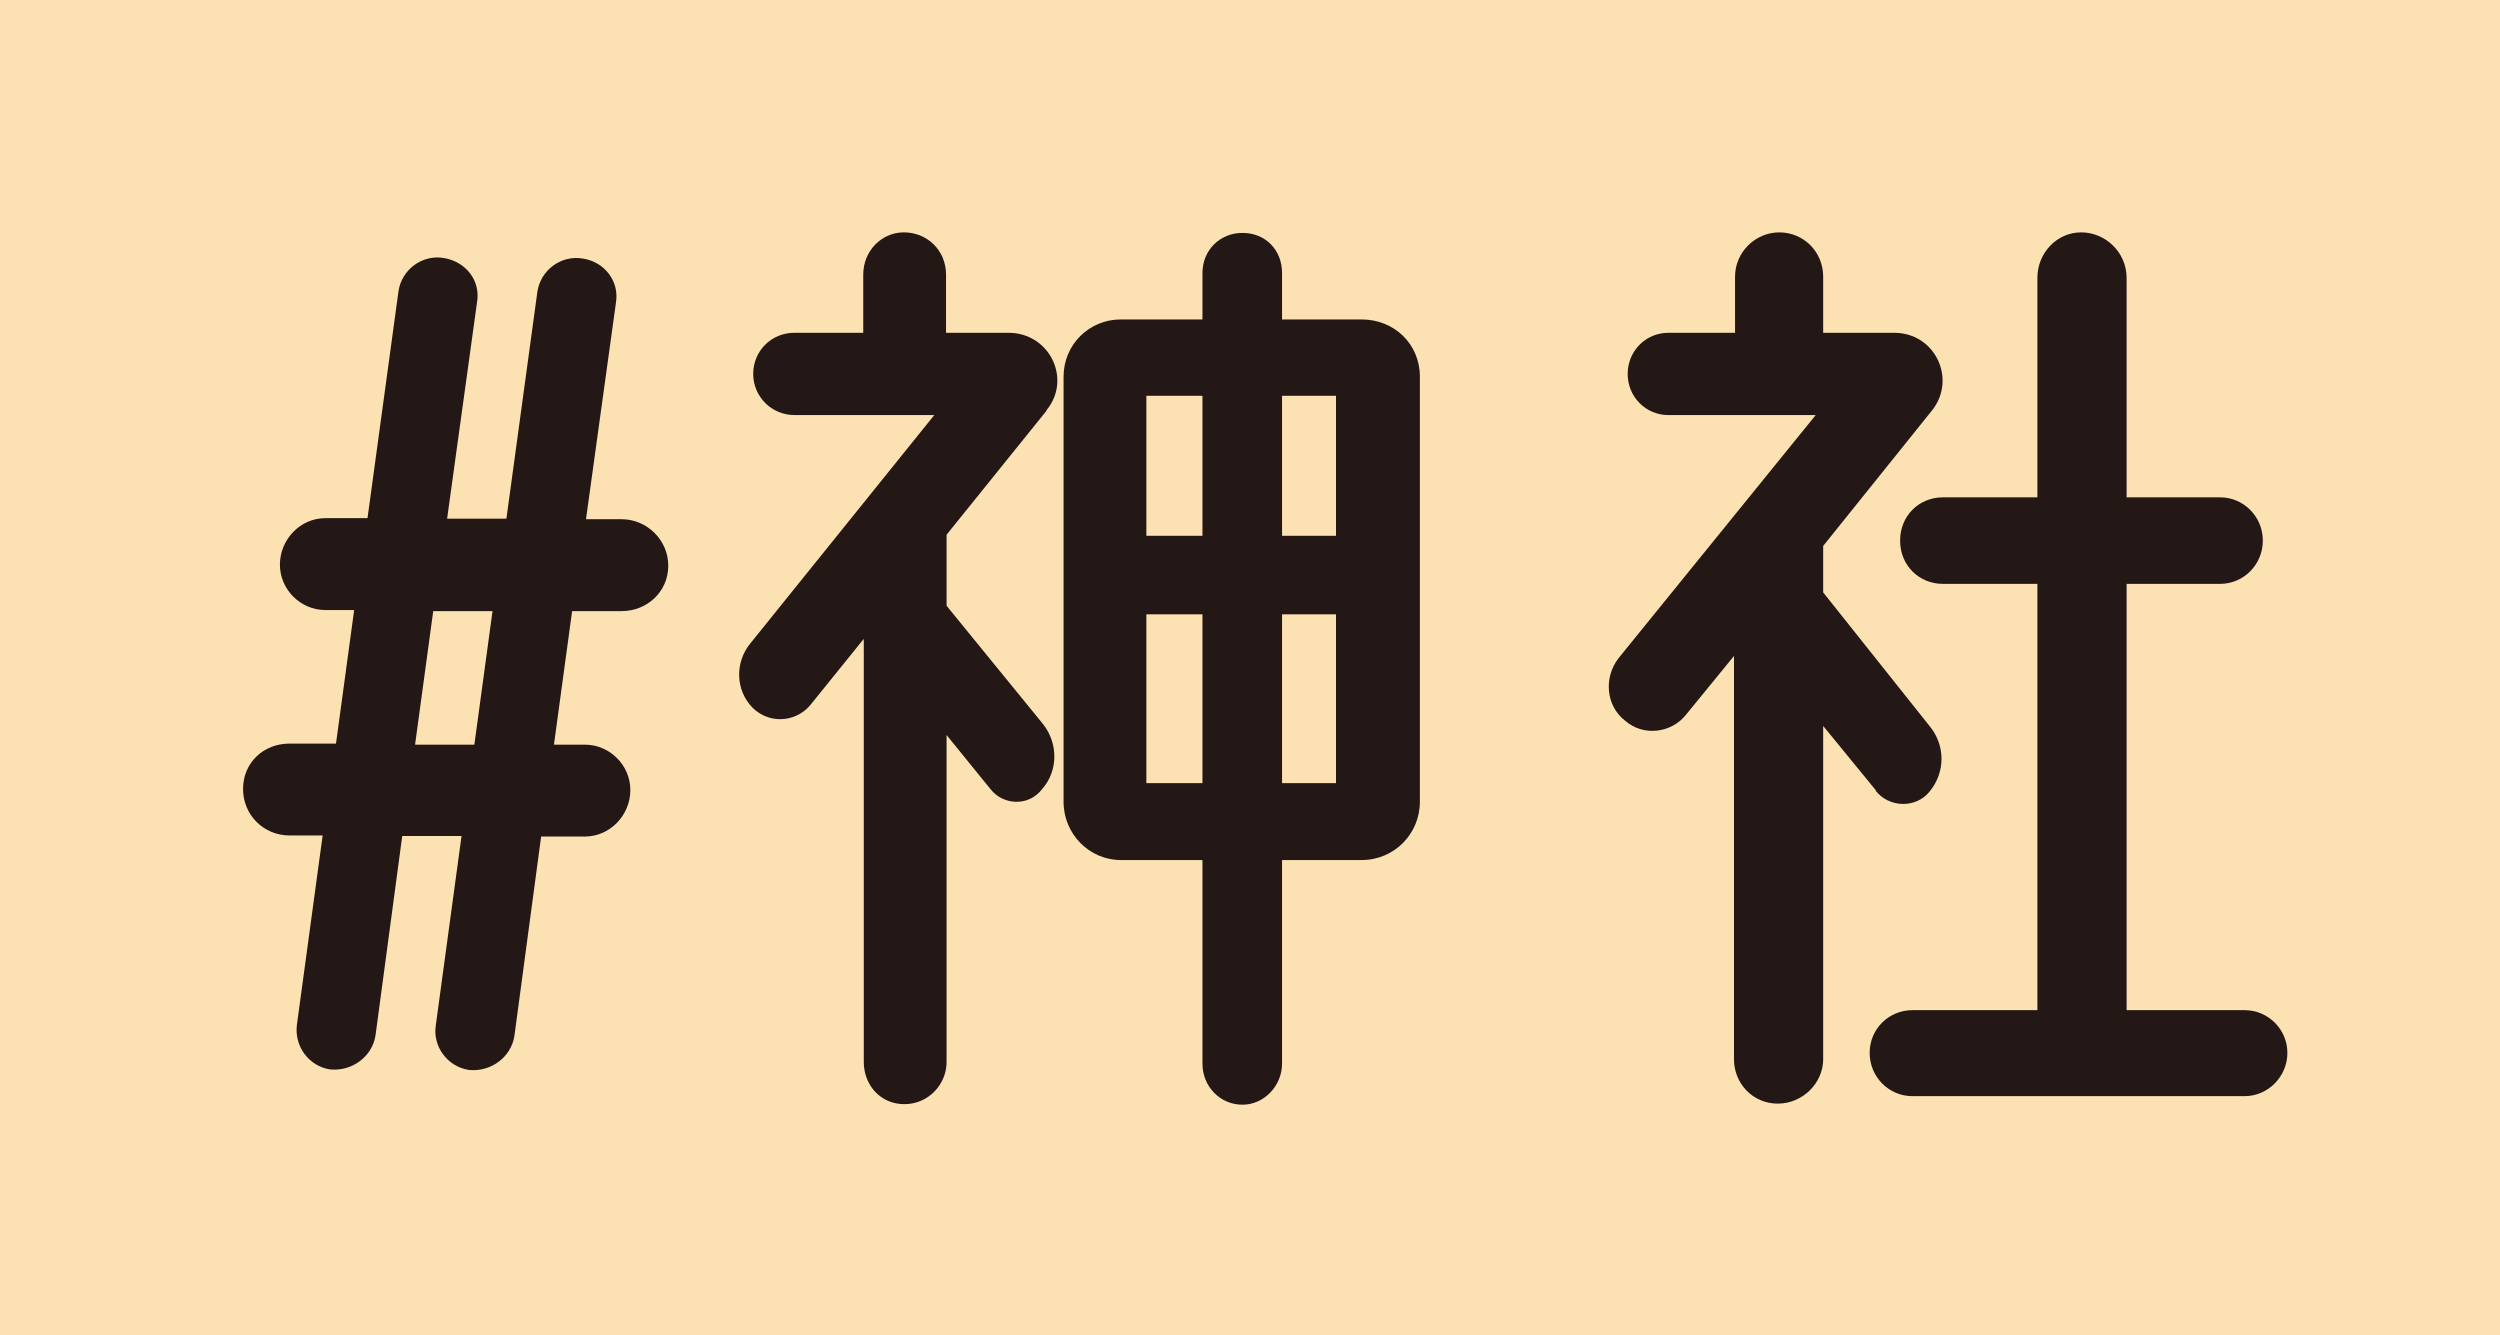
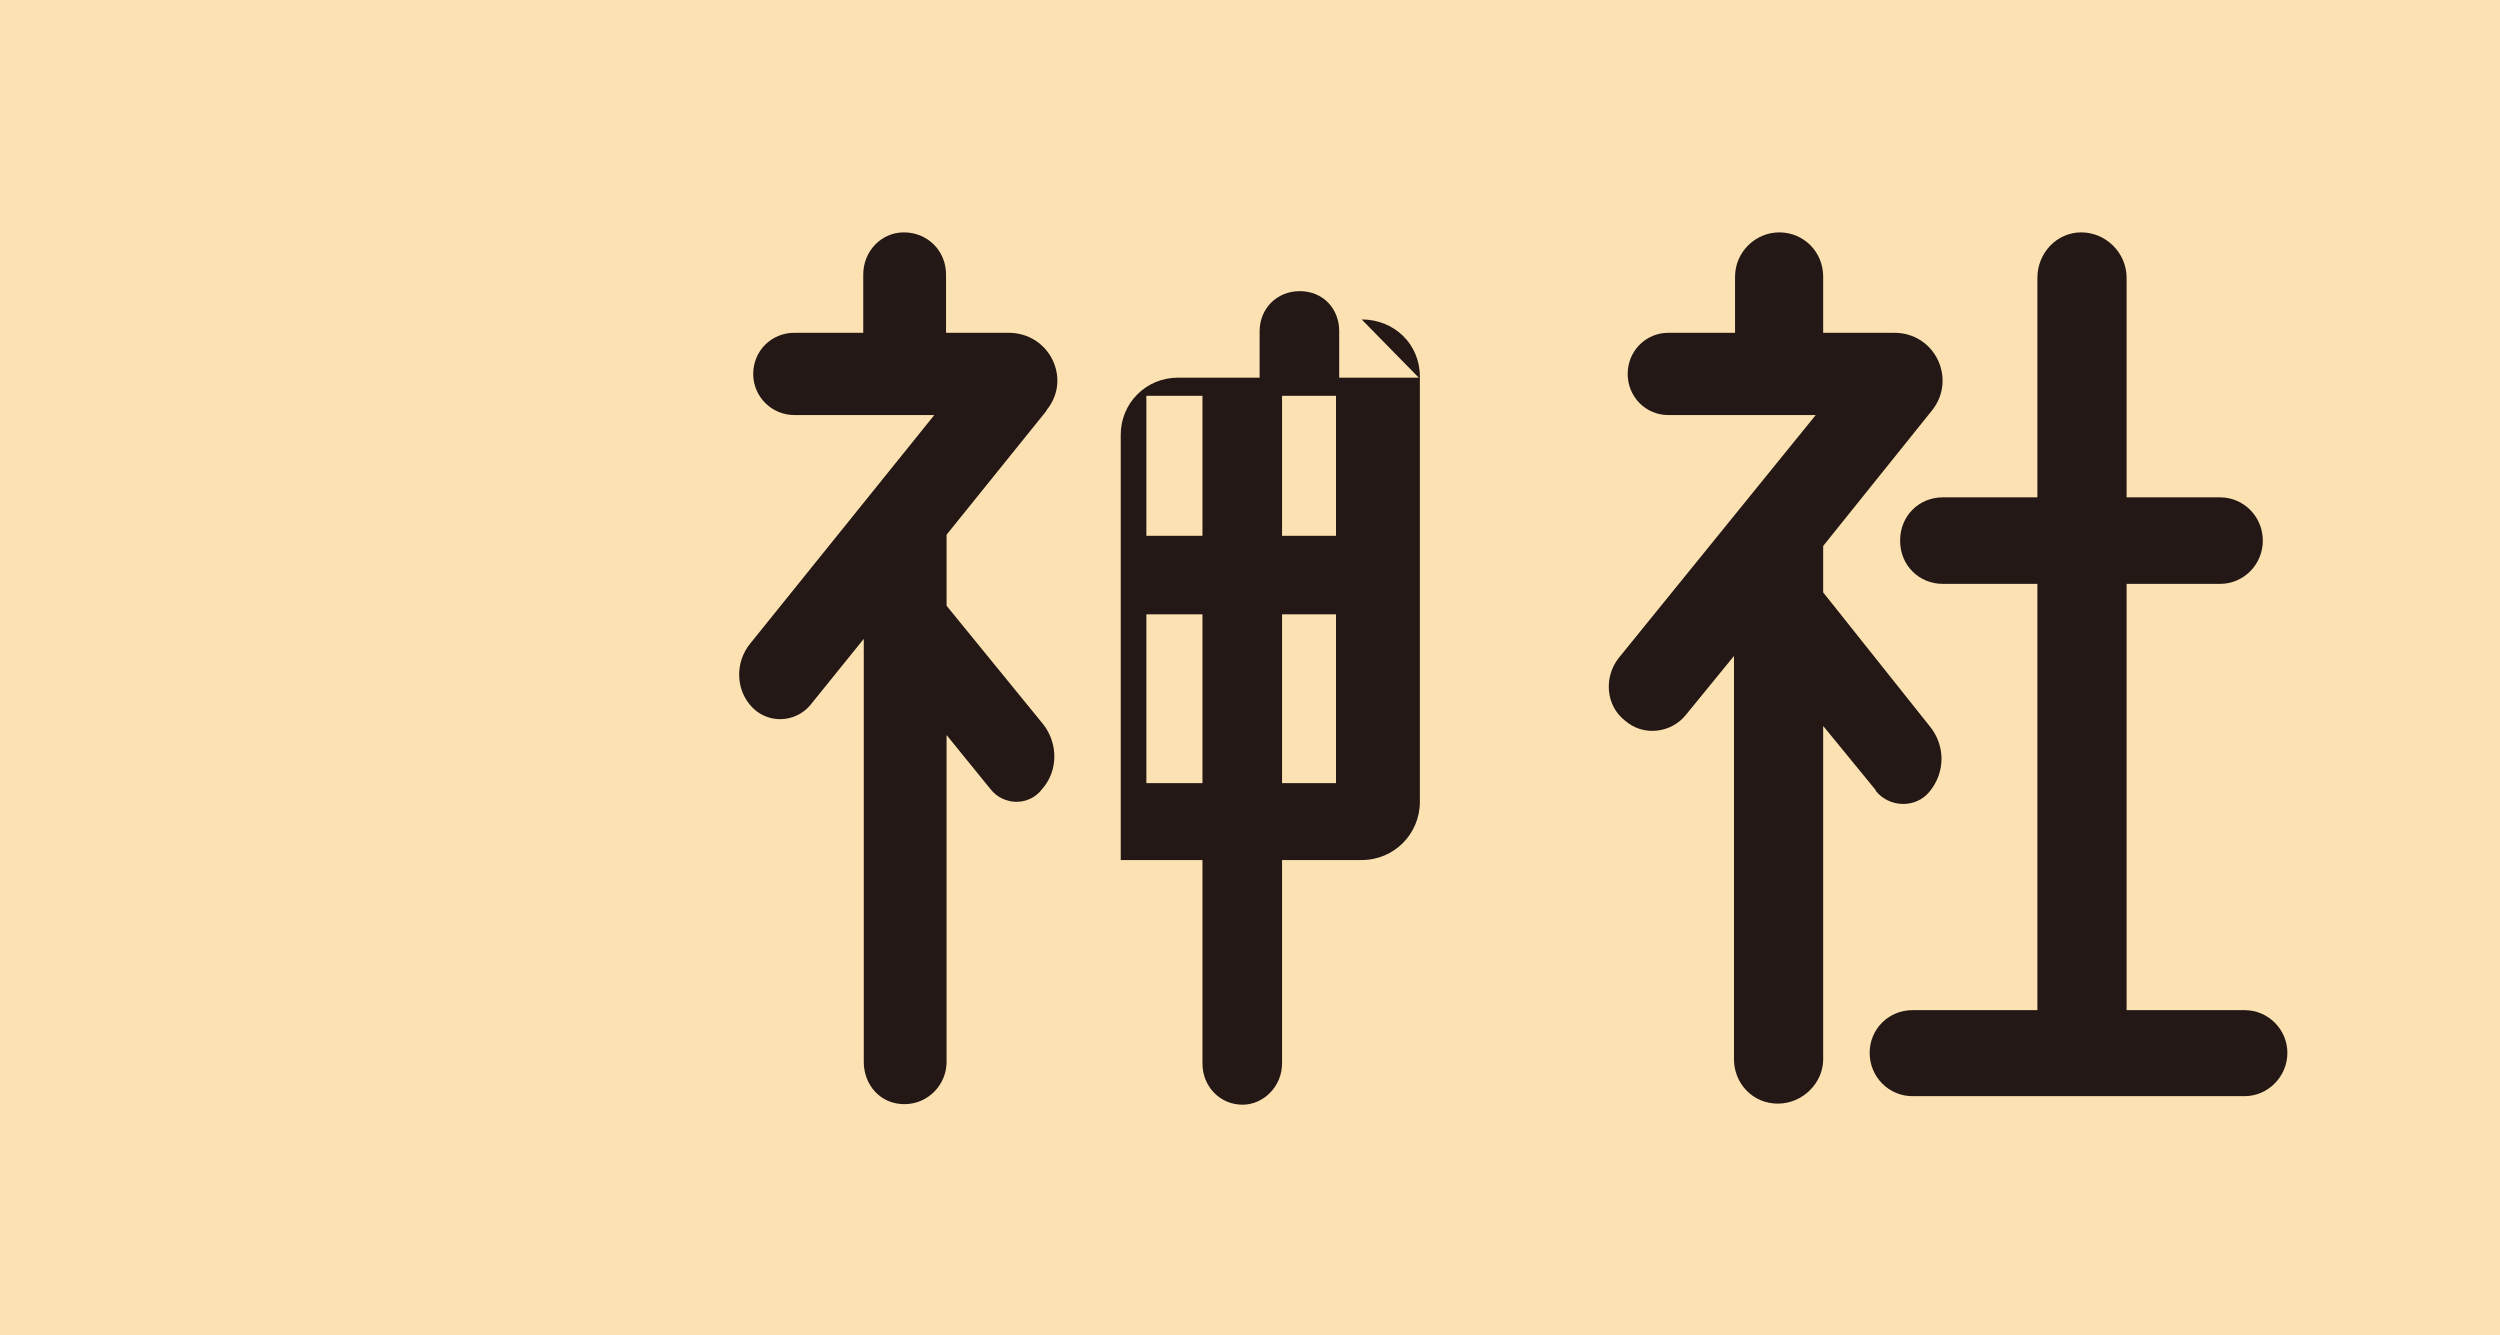
<svg xmlns="http://www.w3.org/2000/svg" id="_レイヤー_2" viewBox="0 0 46.8 25">
  <defs>
    <style>.cls-1{fill:#231815;}.cls-2{fill:#fce2b2;}</style>
  </defs>
  <g id="_テキスト">
    <rect class="cls-2" width="46.8" height="25" />
-     <path class="cls-1" d="M11.62,11.44h-.91l-.34,2.5h.58c.46,0,.85.38.85.85s-.38.87-.85.87h-.82l-.5,3.73c-.06.4-.44.68-.85.64-.4-.06-.69-.44-.62-.85l.48-3.53h-1.11l-.5,3.73c-.06.4-.44.68-.85.64-.4-.06-.68-.44-.62-.85l.48-3.53h-.62c-.48,0-.87-.38-.87-.87s.38-.85.87-.85h.87l.34-2.5h-.54c-.46,0-.85-.38-.85-.85s.38-.87.85-.87h.79l.58-4.25c.06-.4.44-.69.85-.62s.69.42.62.83l-.56,4.05h1.11l.58-4.25c.06-.4.44-.69.85-.62.4.06.69.42.62.83l-.56,4.05h.67c.46,0,.87.38.87.87s-.4.85-.87.85ZM8.88,13.94l.34-2.5h-1.11l-.34,2.5h1.11Z" />
-     <path class="cls-1" d="M19.59,7.69l-1.87,2.32v1.33l1.81,2.22c.28.36.28.87-.02,1.21-.24.32-.72.32-.97,0l-.82-1.01v6.12c0,.42-.34.79-.79.79s-.76-.36-.76-.79v-7.92l-1.01,1.25c-.28.32-.77.34-1.07.04-.32-.32-.34-.85-.04-1.21l3.44-4.27h-2.62c-.42,0-.77-.34-.77-.77s.34-.77.77-.77h1.29v-1.09c0-.44.34-.79.76-.79.44,0,.79.34.79.79v1.09h1.17c.77,0,1.19.87.71,1.45ZM25.49,5.98c.61,0,1.09.46,1.09,1.07v7.96c0,.6-.48,1.09-1.09,1.09h-1.49v3.81c0,.42-.34.77-.74.77-.42,0-.75-.34-.75-.77v-3.81h-1.53c-.58,0-1.07-.48-1.07-1.09v-7.96c0-.6.48-1.07,1.07-1.07h1.53v-.87c0-.42.32-.75.75-.75s.74.32.74.75v.87h1.49ZM22.51,7.41h-1.05v2.62h1.05v-2.62ZM21.46,14.66h1.05v-3.16h-1.05v3.16ZM25.01,7.41h-1.01v2.62h1.01v-2.62ZM24,14.66h1.01v-3.16h-1.01v3.16Z" />
+     <path class="cls-1" d="M19.59,7.69l-1.87,2.32v1.33l1.81,2.22c.28.36.28.87-.02,1.21-.24.32-.72.32-.97,0l-.82-1.01v6.12c0,.42-.34.79-.79.79s-.76-.36-.76-.79v-7.92l-1.01,1.25c-.28.32-.77.34-1.07.04-.32-.32-.34-.85-.04-1.21l3.44-4.27h-2.62c-.42,0-.77-.34-.77-.77s.34-.77.77-.77h1.29v-1.09c0-.44.34-.79.76-.79.44,0,.79.34.79.79v1.09h1.17c.77,0,1.19.87.71,1.45ZM25.49,5.98c.61,0,1.09.46,1.09,1.07v7.96c0,.6-.48,1.09-1.09,1.09h-1.49v3.81c0,.42-.34.77-.74.77-.42,0-.75-.34-.75-.77v-3.81h-1.53v-7.96c0-.6.48-1.07,1.07-1.07h1.53v-.87c0-.42.32-.75.75-.75s.74.32.74.75v.87h1.49ZM22.51,7.41h-1.05v2.62h1.05v-2.62ZM21.46,14.66h1.05v-3.16h-1.05v3.16ZM25.01,7.41h-1.01v2.62h1.01v-2.62ZM24,14.66h1.01v-3.16h-1.01v3.16Z" />
    <path class="cls-1" d="M35.12,14.8l-.99-1.21v6.24c0,.44-.38.83-.85.83s-.82-.38-.82-.83v-7.55l-.89,1.09c-.28.36-.81.42-1.15.12-.36-.28-.4-.81-.12-1.17l3.69-4.55h-2.76c-.42,0-.76-.34-.76-.77s.34-.77.76-.77h1.25v-1.05c0-.46.38-.83.83-.83s.82.36.82.83v1.05h1.33c.77,0,1.17.87.71,1.45l-2.04,2.54v.87l1.99,2.5c.3.36.3.87,0,1.23-.26.32-.76.3-1.01-.02ZM42.02,18.91c.44,0,.8.36.8.8s-.36.81-.8.81h-6.22c-.44,0-.8-.36-.8-.81s.36-.8.8-.8h2.34v-7.98h-1.77c-.44,0-.8-.34-.8-.81s.36-.81.8-.81h1.77v-4.11c0-.46.36-.85.82-.85s.85.38.85.85v4.11h1.75c.44,0,.8.36.8.81s-.36.81-.8.81h-1.75v7.98h2.21Z" />
  </g>
</svg>